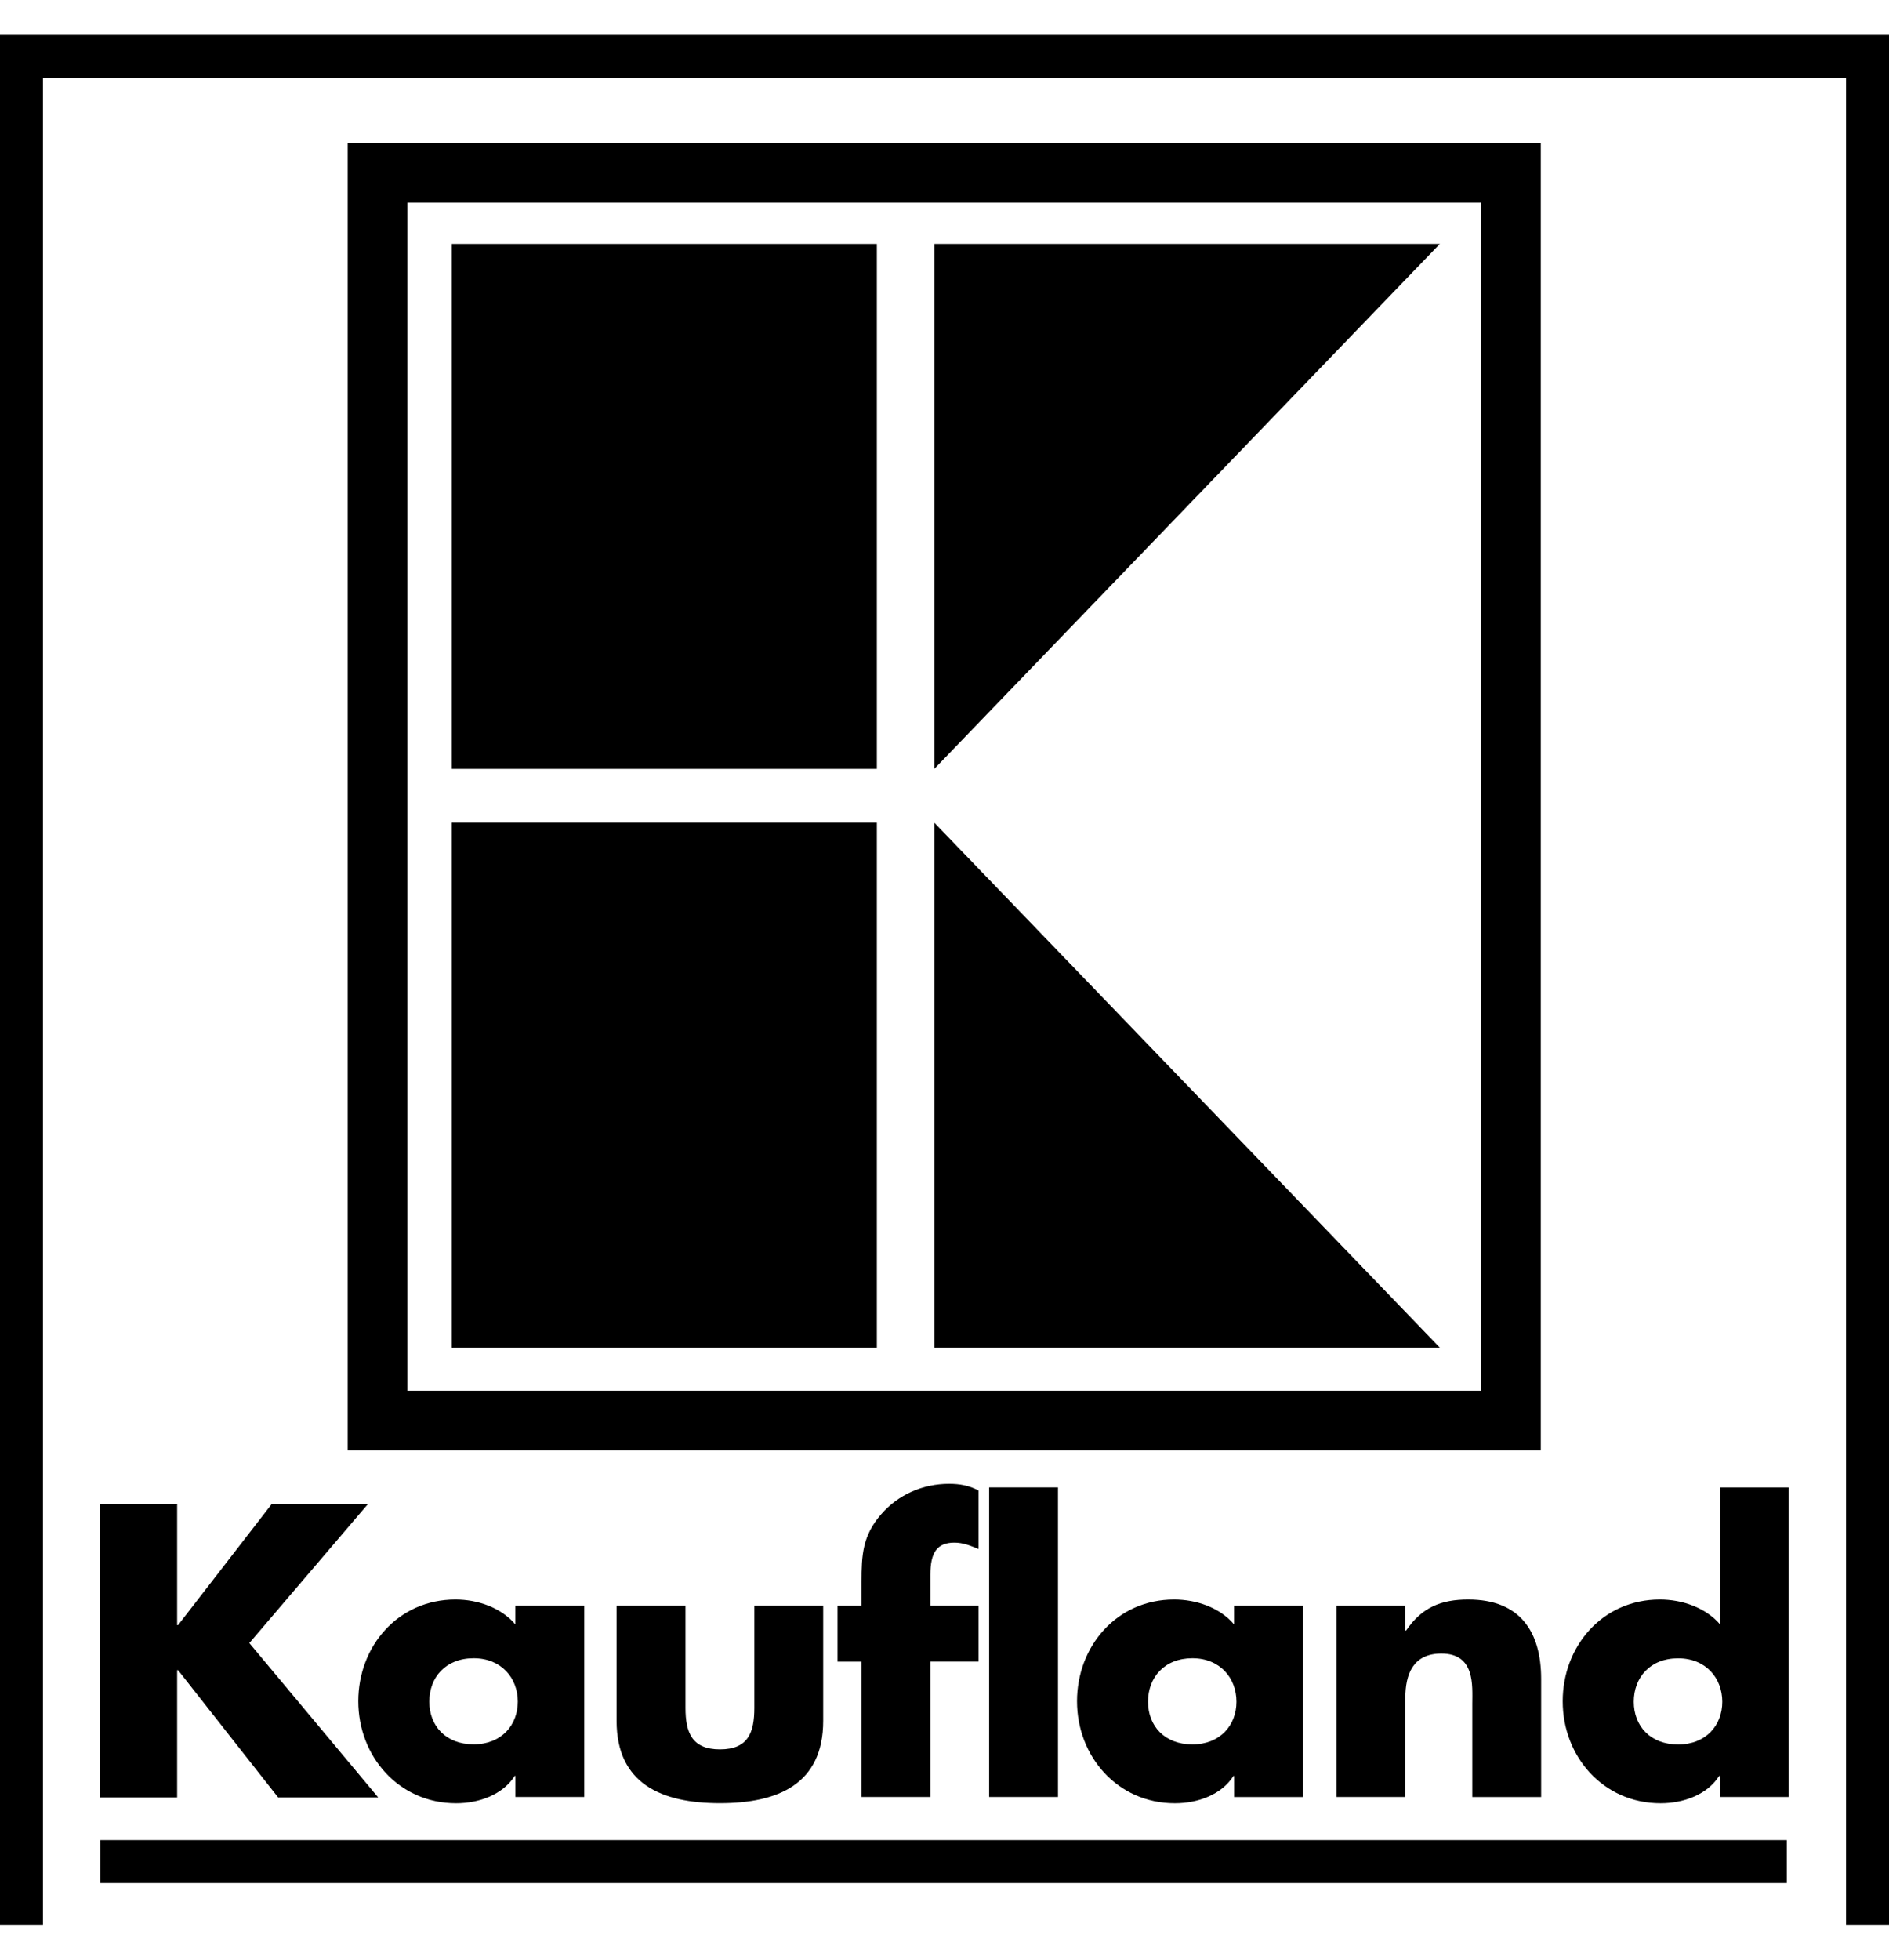
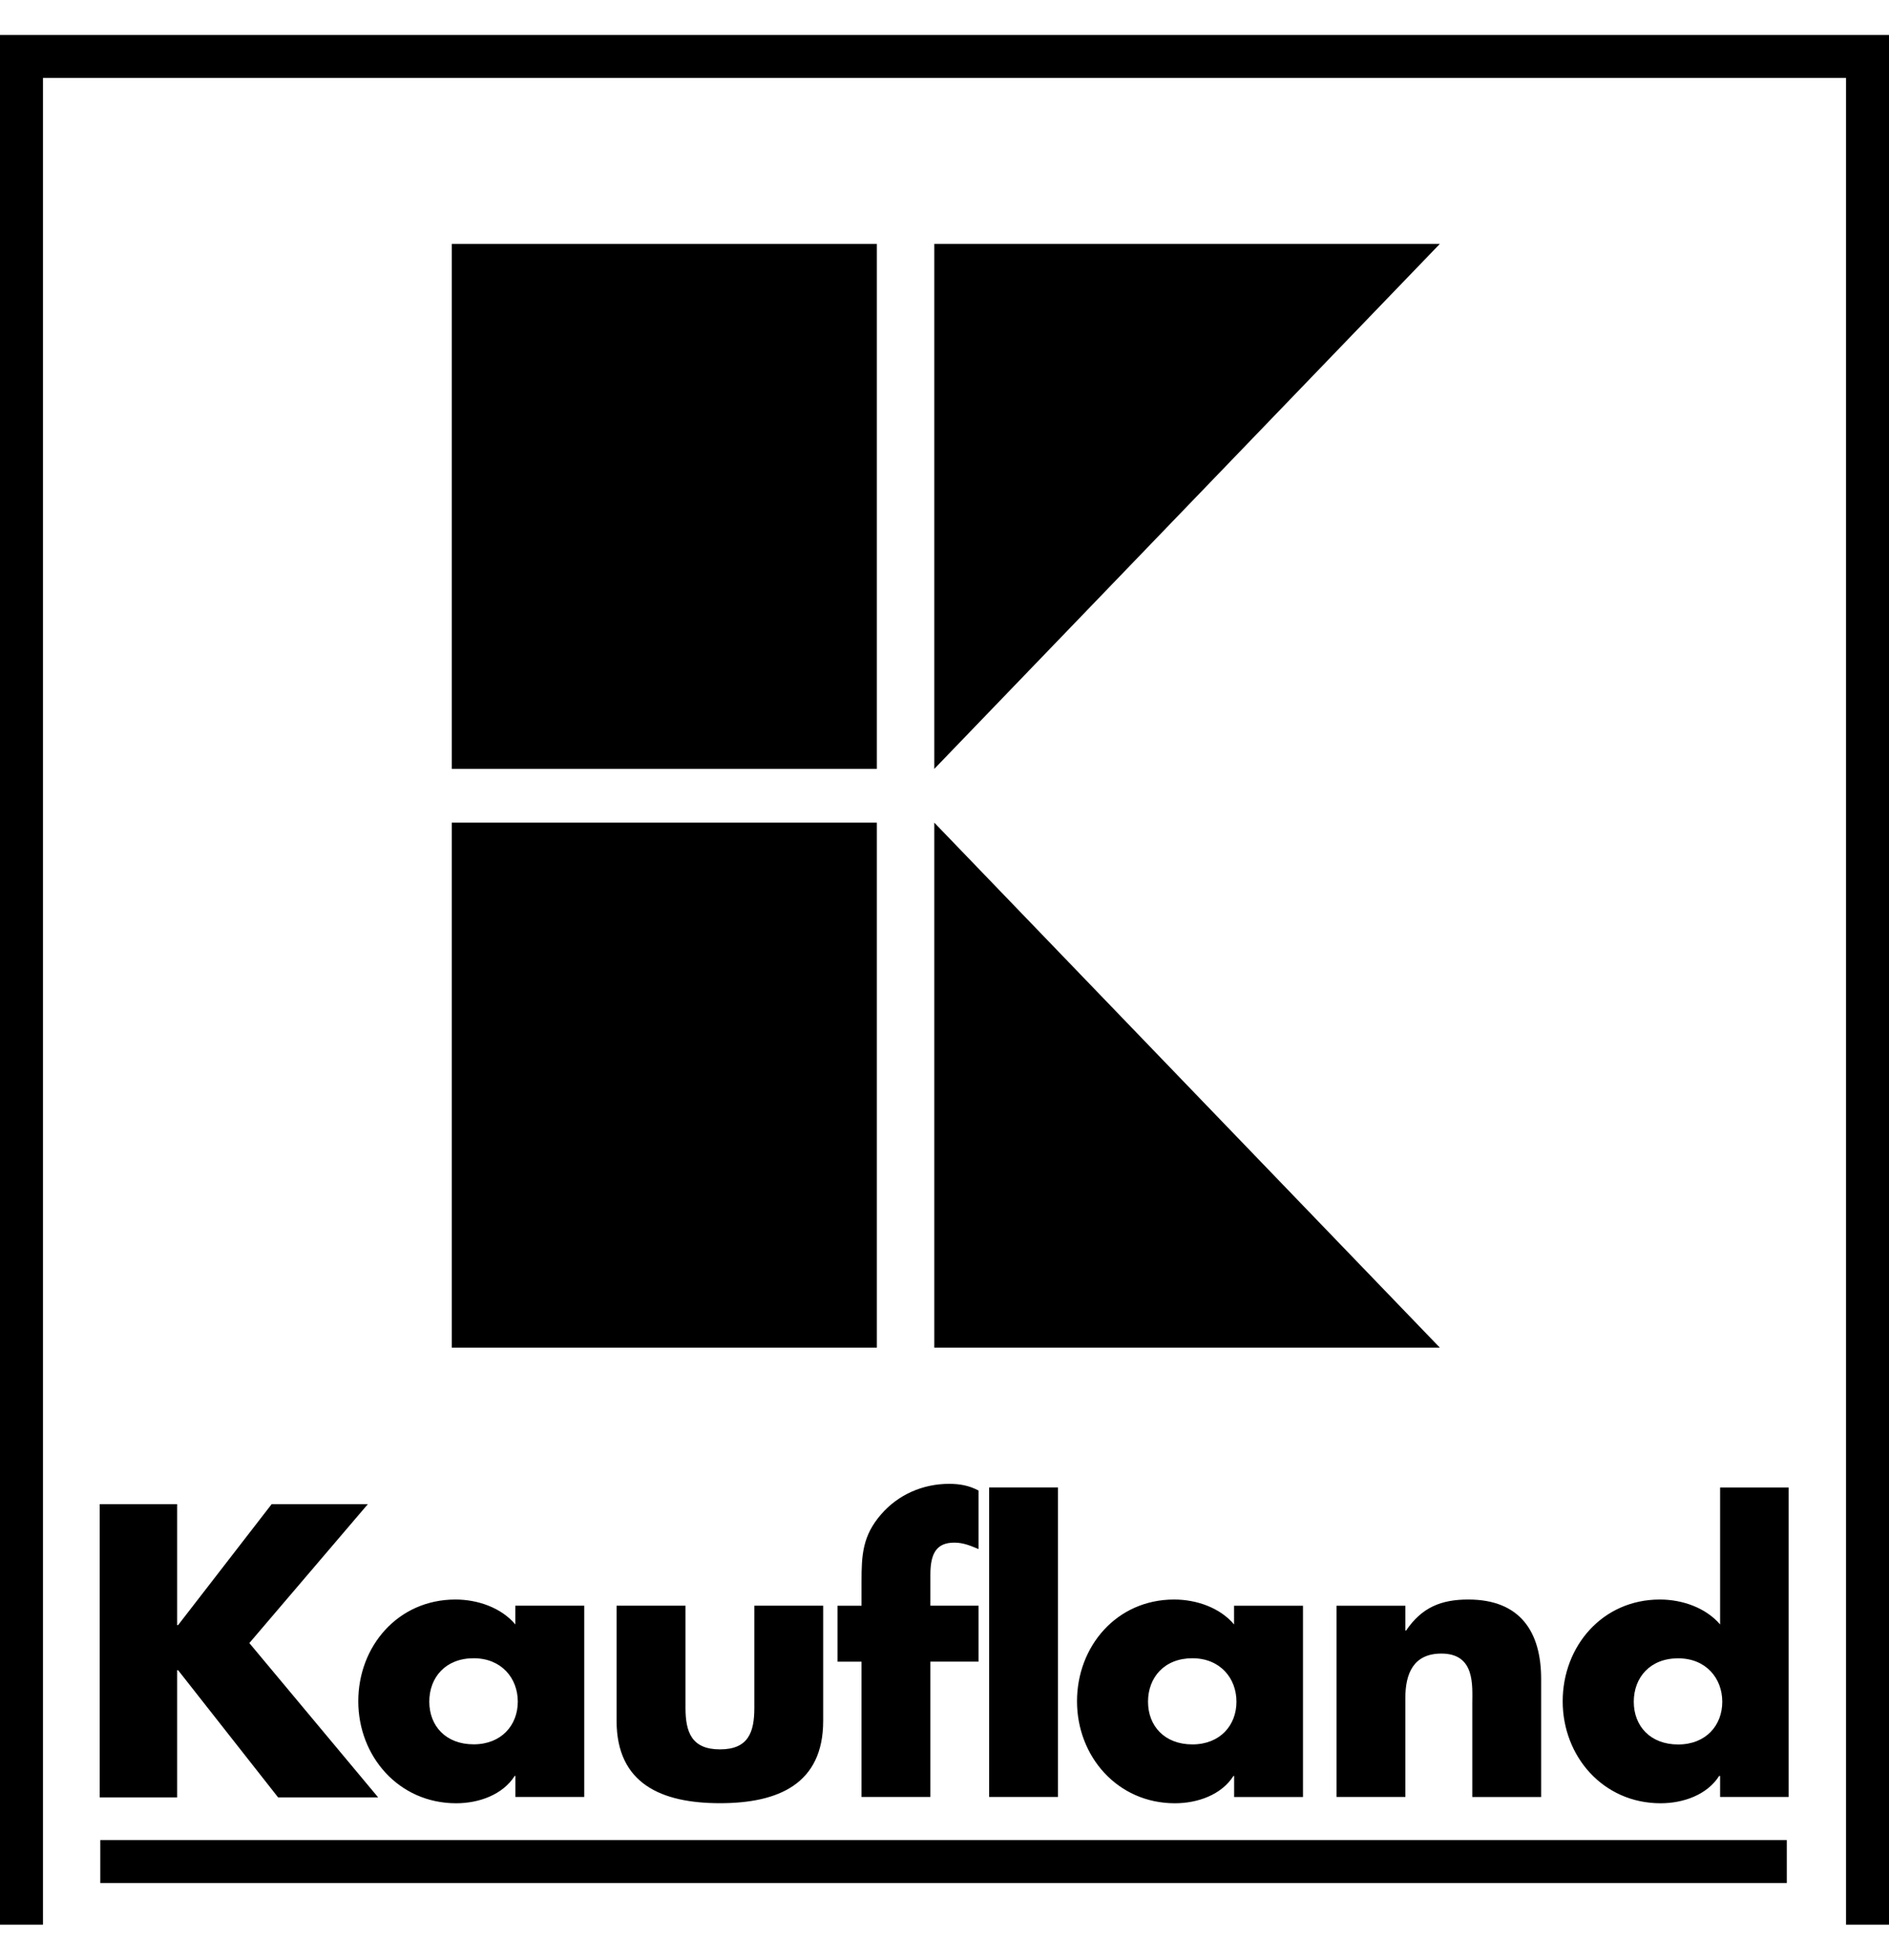
<svg xmlns="http://www.w3.org/2000/svg" width="27" height="28" viewBox="0 0 27 28" fill="none">
  <path d="M0 0.5L0 27.5H0.614V1.114H26.386V27.5H27V0.5H0Z" fill="black" />
-   <path fill-rule="evenodd" clip-rule="evenodd" d="M4.97 2.042H22.023V20.724H4.97V2.042ZM5.823 2.896V19.871H21.169V2.896H5.823Z" fill="black" />
  <path fill-rule="evenodd" clip-rule="evenodd" d="M6.457 11.754H12.533V19.255H6.457V11.754Z" fill="black" />
-   <path fill-rule="evenodd" clip-rule="evenodd" d="M6.457 3.485H12.533V10.986H6.457V3.485Z" fill="black" />
+   <path fill-rule="evenodd" clip-rule="evenodd" d="M6.457 3.485H12.533V10.986H6.457Z" fill="black" />
  <path fill-rule="evenodd" clip-rule="evenodd" d="M13.354 3.485H20.58L13.354 10.986V3.485Z" fill="black" />
  <path fill-rule="evenodd" clip-rule="evenodd" d="M13.354 11.754L20.58 19.255H13.354V11.754Z" fill="black" />
  <path fill-rule="evenodd" clip-rule="evenodd" d="M23.986 23.694C24.384 23.694 24.617 23.979 24.617 24.315C24.617 24.651 24.384 24.925 23.986 24.925C23.588 24.925 23.352 24.661 23.352 24.315C23.352 23.968 23.585 23.694 23.986 23.694ZM24.586 25.675H25.566V21.253H24.586V23.21C24.38 22.97 24.044 22.854 23.725 22.854C22.902 22.854 22.336 23.523 22.336 24.308C22.336 25.093 22.912 25.765 23.735 25.765C24.06 25.765 24.4 25.645 24.572 25.375H24.586V25.676V25.675ZM20.087 22.943H19.103V25.675H20.087V24.26C20.087 23.917 20.2 23.626 20.602 23.626C21.088 23.626 21.044 24.085 21.044 24.346V25.676H22.028V23.989C22.028 23.317 21.73 22.854 20.986 22.854C20.602 22.854 20.324 22.964 20.098 23.297H20.087V22.944V22.943ZM18.623 22.943H17.639V23.21C17.437 22.97 17.101 22.854 16.782 22.854C15.96 22.854 15.394 23.523 15.394 24.308C15.394 25.093 15.97 25.765 16.793 25.765C17.118 25.765 17.458 25.645 17.63 25.375H17.64V25.676H18.624V22.944L18.623 22.943ZM17.043 23.693C17.44 23.693 17.673 23.978 17.673 24.314C17.673 24.65 17.44 24.924 17.043 24.924C16.645 24.924 16.409 24.66 16.409 24.314C16.409 23.968 16.642 23.693 17.043 23.693ZM15.122 21.252H14.138V25.675H15.122V21.252ZM13.298 23.741H13.987V22.942H13.298V22.5C13.298 22.191 13.388 22.041 13.641 22.041C13.768 22.041 13.871 22.085 13.987 22.133V21.297C13.85 21.224 13.716 21.201 13.565 21.201C13.191 21.201 12.838 21.355 12.595 21.636C12.328 21.942 12.314 22.219 12.314 22.596V22.943H11.971V23.742H12.314V25.675H13.298V23.742L13.298 23.741ZM8.813 22.942V24.587C8.813 25.489 9.458 25.764 10.291 25.764C11.125 25.764 11.766 25.489 11.766 24.587V22.942H10.782V24.402C10.782 24.749 10.697 24.995 10.291 24.995C9.886 24.995 9.798 24.749 9.798 24.402V22.942H8.814H8.813ZM8.35 22.942H7.366V23.21C7.164 22.97 6.828 22.854 6.51 22.854C5.687 22.854 5.121 23.523 5.121 24.307C5.121 25.092 5.697 25.765 6.52 25.765C6.845 25.765 7.185 25.644 7.357 25.374H7.367V25.675H8.351V22.943L8.35 22.942ZM6.77 23.693C7.167 23.693 7.401 23.977 7.401 24.313C7.401 24.649 7.167 24.923 6.77 24.923C6.372 24.923 6.136 24.66 6.136 24.313C6.136 23.967 6.368 23.693 6.77 23.693ZM2.546 23.219H2.532V21.491H1.425V25.681H2.532V23.864H2.546L3.975 25.681H5.405L3.564 23.476L5.258 21.491H3.883L2.546 23.219H2.546Z" fill="black" />
  <path fill-rule="evenodd" clip-rule="evenodd" d="M1.433 26.291H25.539V26.905H1.433V26.291Z" fill="black" />
</svg>